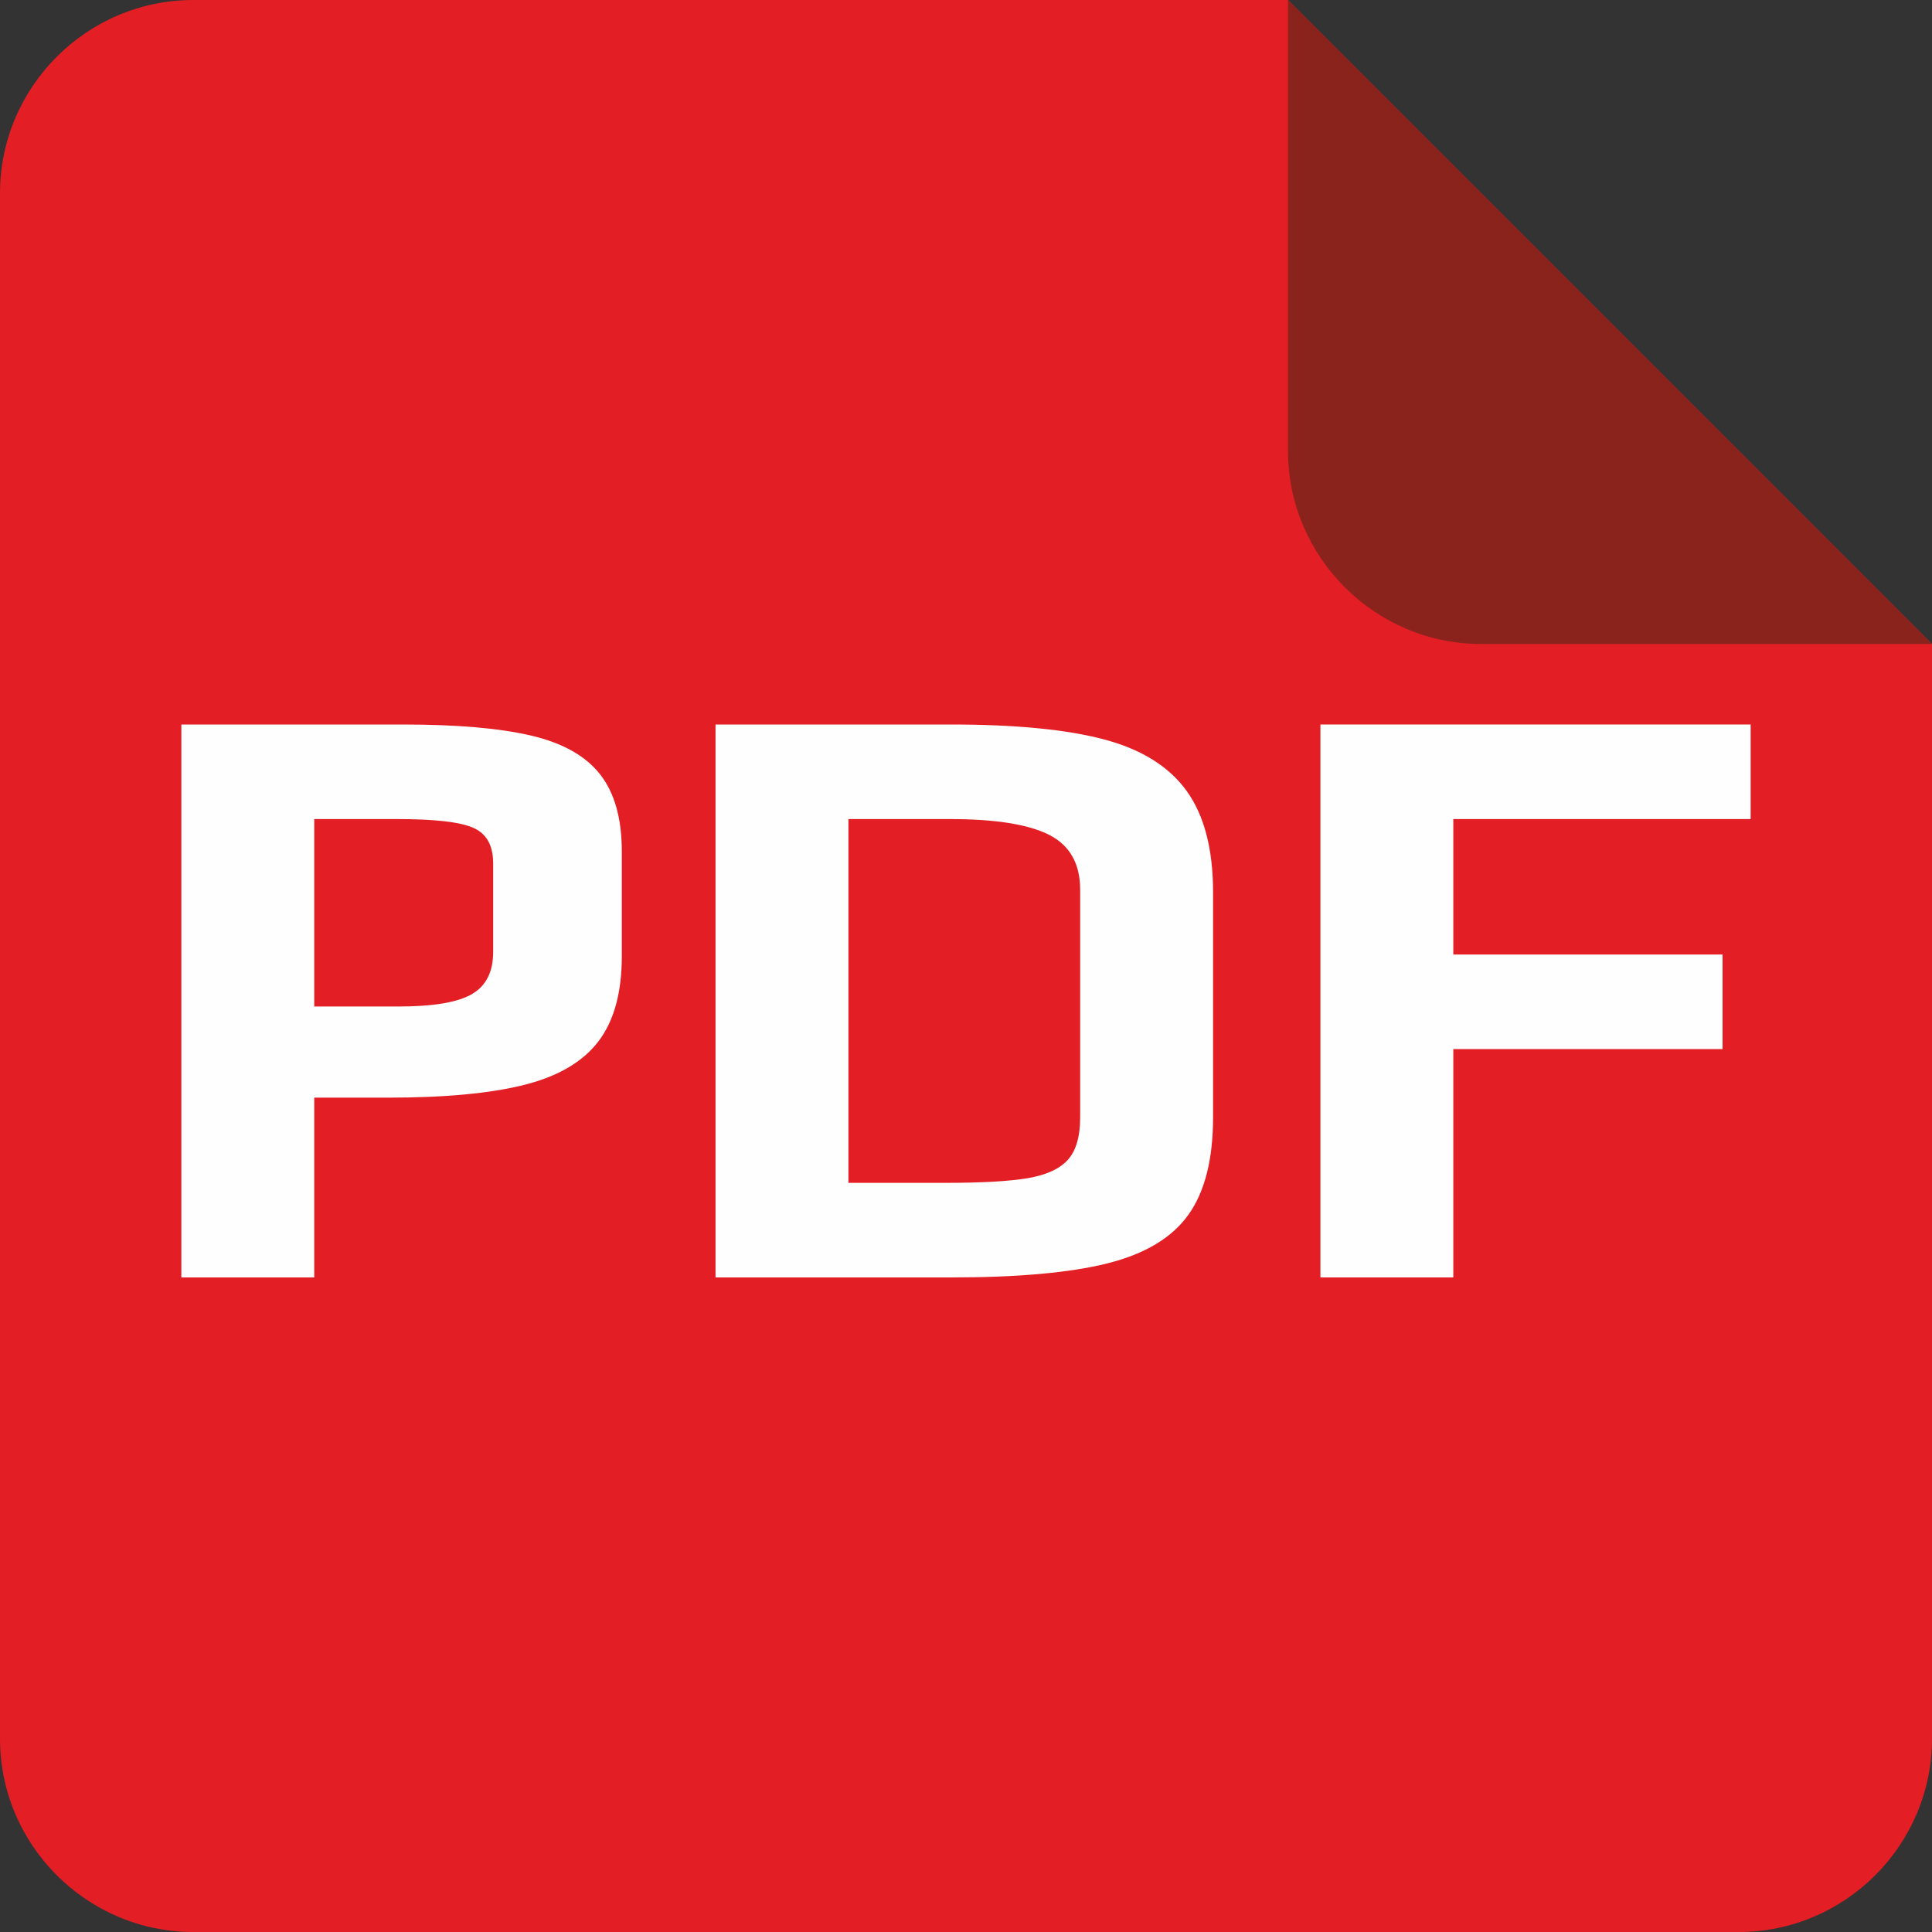
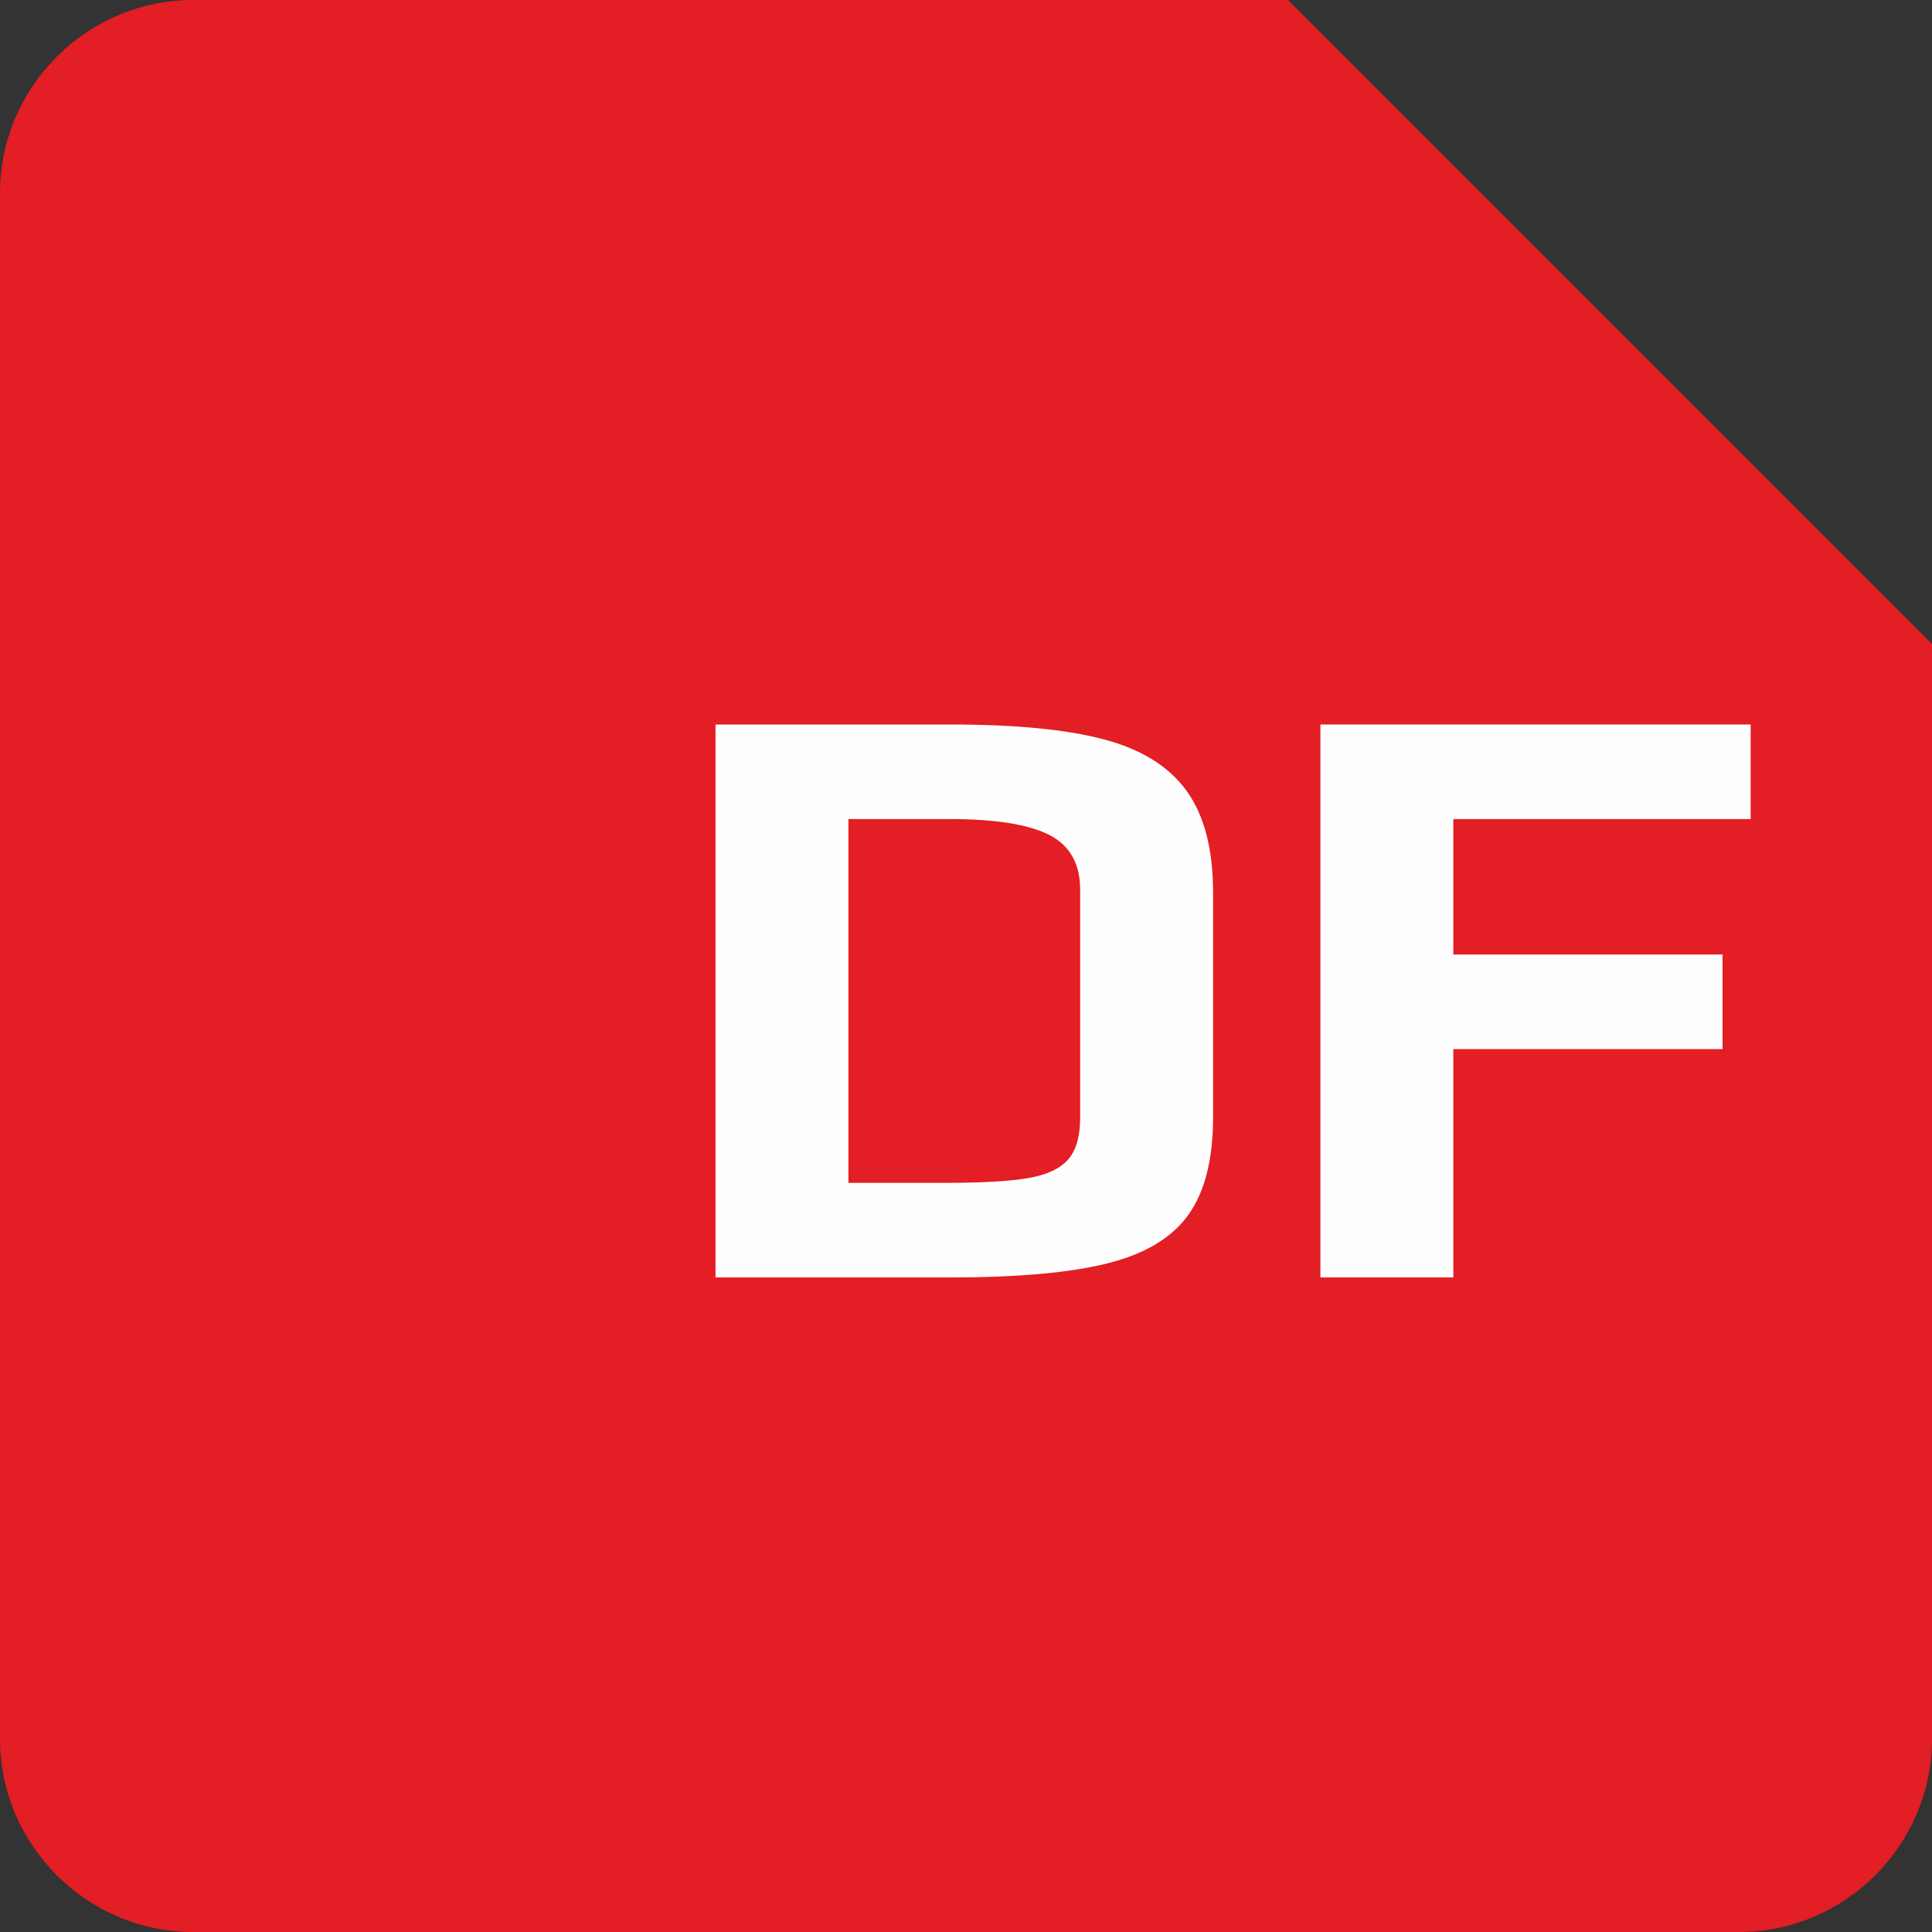
<svg xmlns="http://www.w3.org/2000/svg" xml:space="preserve" width="100%" height="100%" version="1.1" style="shape-rendering:geometricPrecision; text-rendering:geometricPrecision; image-rendering:optimizeQuality; fill-rule:evenodd; clip-rule:evenodd" viewBox="0 0 12000 12000">
  <rect x="0" y="0" width="12000" height="12000" fill="#333333" stroke="none" />
  <defs>
    <style type="text/css">
   
    .fil0 {fill:#E31E24}
    .fil1 {fill:#8B231D}
    .fil2 {fill:#FEFEFE;fill-rule:nonzero}
   
  </style>
  </defs>
  <g id="Слой_x0020_1">
    <path class="fil0" d="M1200 0l6800 0 4000 4000 0 6800c0,660 -540,1200 -1200,1200l-9600 0c-660,0 -1200,-540 -1200,-1200l0 -9600c0,-660 540,-1200 1200,-1200z" />
-     <path class="fil1" d="M12000 4000l-2800 0c-660,0 -1200,-540 -1200,-1200l0 -2800 4000 4000z" />
-     <path class="fil2" d="M1126.37 4500l1375.83 0c335.14,0 600.61,22.93 796.4,68.79 195.79,45.86 338.66,126.12 428.62,240.77 89.96,114.65 134.94,274.28 134.94,478.9l0 650.87c0,225.78 -48.51,402.17 -145.52,529.17 -97.01,127 -250.47,216.96 -460.38,269.87 -209.9,52.92 -493,79.38 -849.31,79.38l-455.08 0 0 1116.54 -825.5 0 0 -3434.29zm1349.37 1751.54c215.2,0 366.89,-25.58 455.09,-76.73 88.19,-51.15 132.29,-138.47 132.29,-261.94l0 -550.33c0,-112.89 -42.34,-186.97 -127,-222.25 -81.14,-35.28 -238.13,-52.92 -470.96,-52.92l-513.29 0 0 1164.17 523.87 0z" />
    <path id="_1" class="fil2" d="M4444.25 4500l1460.5 0c402.16,0 719.66,30.86 952.5,92.6 232.83,61.74 403.93,168.45 513.29,320.15 109.36,151.69 164.04,361.59 164.04,629.71l0 1397c0,261.05 -51.15,463.02 -153.46,605.89 -102.3,142.88 -269.87,243.42 -502.7,301.63 -232.84,58.21 -555.63,87.31 -968.38,87.31l-1465.79 0 0 -3434.29zm1428.75 2846.91c225.78,0 395.99,-9.7 510.64,-29.1 114.66,-19.4 197.56,-57.33 248.71,-113.77 51.16,-56.44 76.73,-144.64 76.73,-264.58l0 -1412.88c0,-162.28 -64.38,-276.05 -193.14,-341.31 -128.77,-65.27 -334.26,-97.9 -616.48,-97.9l-629.71 0 0 2259.54 603.25 0z" />
    <polygon id="_2" class="fil2" points="8201.34,4500 10873.63,4500 10873.63,5087.37 9026.84,5087.37 9026.84,5928.75 10699.01,5928.75 10699.01,6516.12 9026.84,6516.12 9026.84,7934.29 8201.34,7934.29 " />
  </g>
</svg>